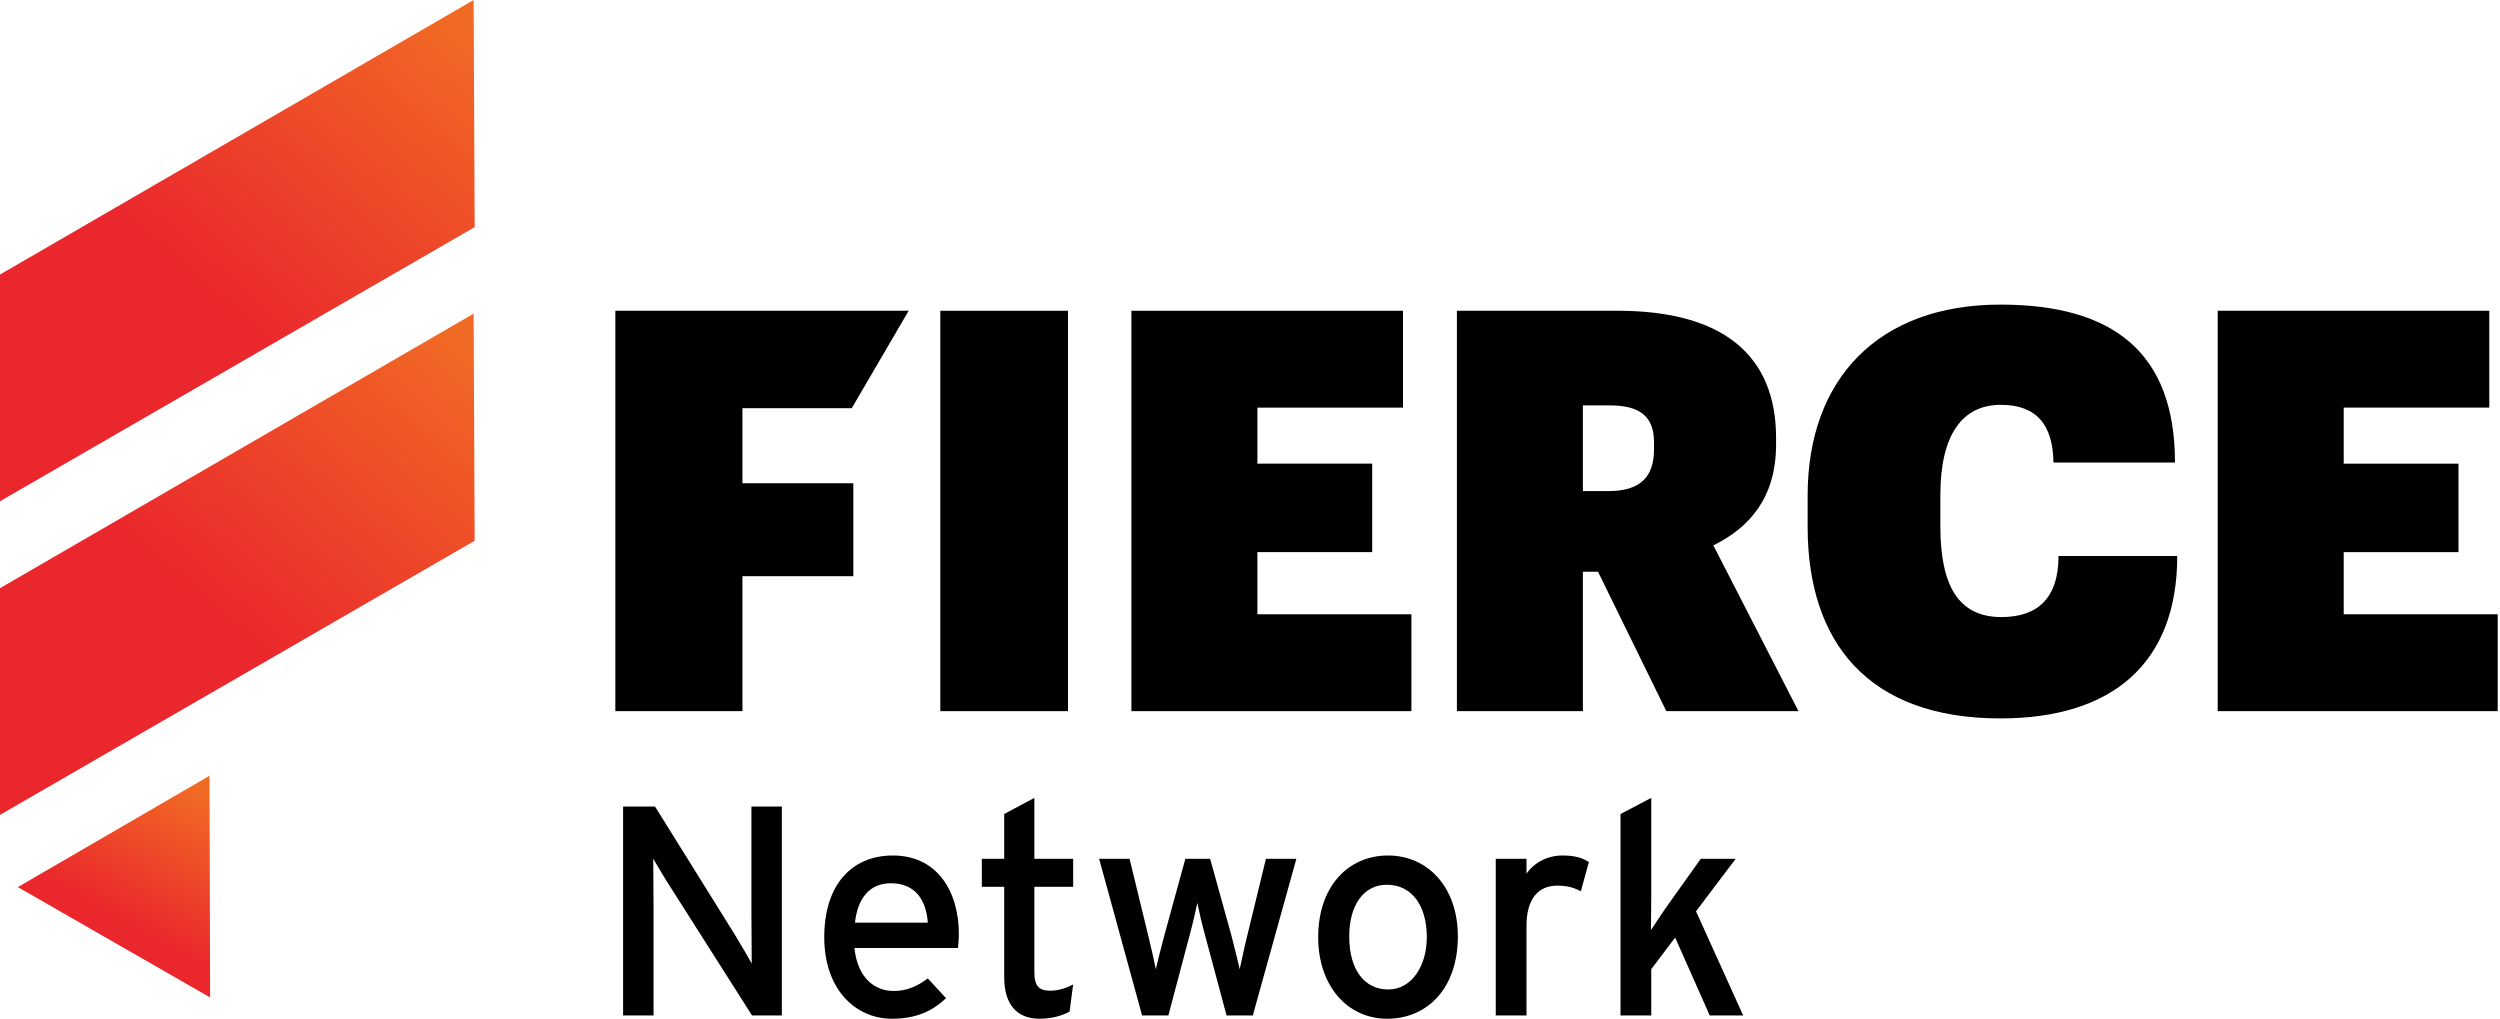
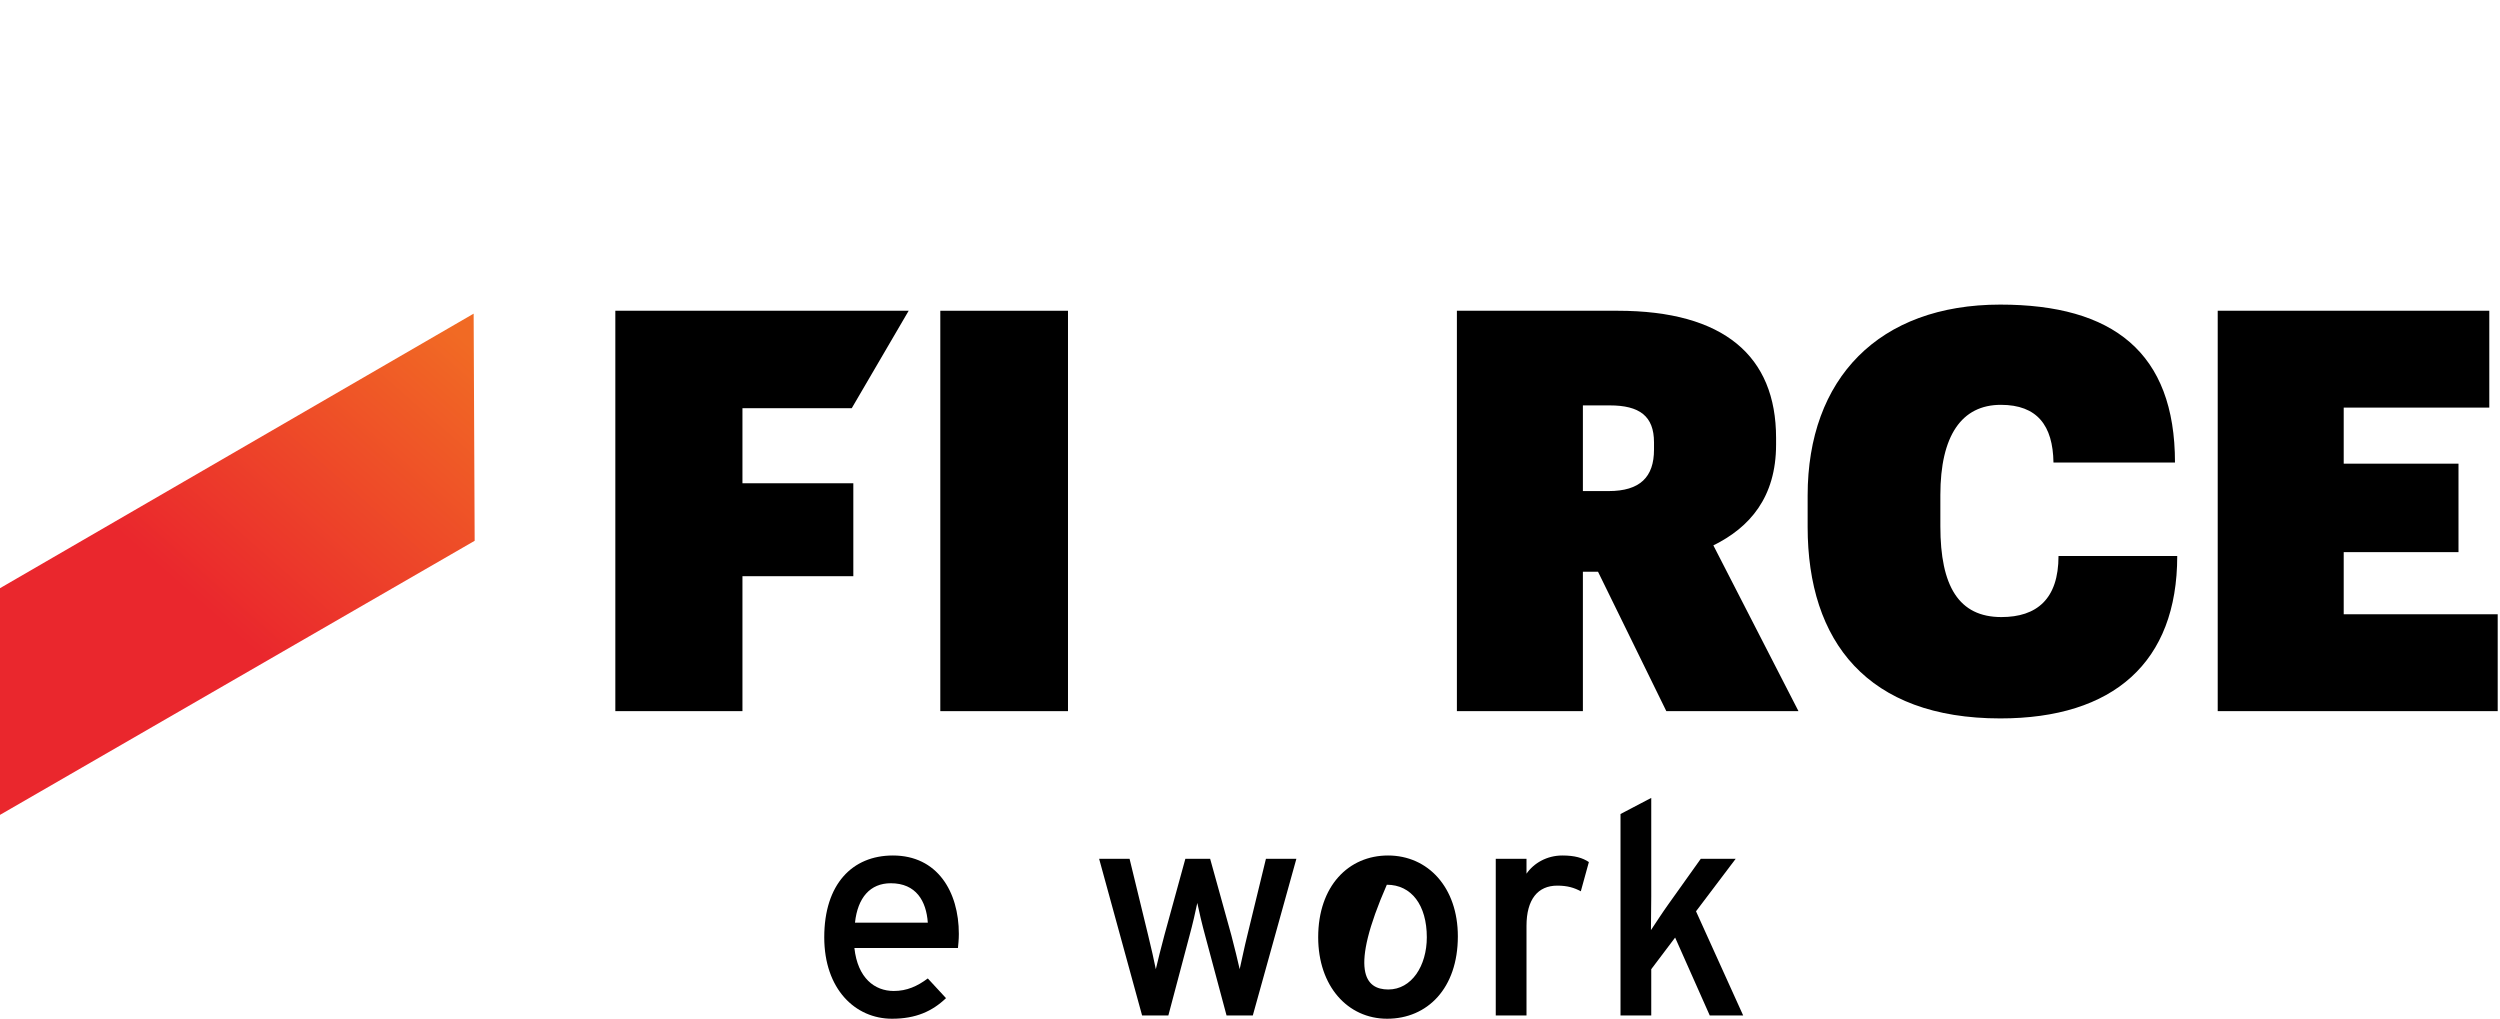
<svg xmlns="http://www.w3.org/2000/svg" width="645" height="263" viewBox="0 0 645 263" fill="none">
  <g clip-path="url(#clip0_135_2)">
-     <path d="M54.209 257.342L54.058 200.145L4.6 228.874L54.209 257.342Z" fill="url(#paint0_linear_135_2)" />
    <path d="M122.462 139.524L122.2 80.92L0 151.752L0 210.238L122.462 139.524Z" fill="url(#paint1_linear_135_2)" />
-     <path d="M122.462 58.604L122.2 0L0 70.832V129.318L122.462 58.604Z" fill="url(#paint2_linear_135_2)" />
    <path d="M158.756 80.176H234.435L219.75 105.315H191.552V124.675H220.158V148.656H191.552V183.475H158.756V80.176Z" fill="black" />
    <path d="M275.541 80.176H242.6V183.475H275.541V80.176Z" fill="black" />
-     <path d="M291.904 80.176H361.974V105.169H324.41V119.618H354.028V142.445H324.41V158.481H364.14V183.475H291.904V80.176Z" fill="black" />
    <path d="M375.879 80.176H417.342C444.792 80.176 458.228 91.879 458.228 112.972V114.706C458.228 128.285 451.439 136.087 442.047 140.71L464.007 183.475H429.913L412.285 147.5H408.386V183.475H375.879L375.879 80.176ZM415.03 126.696C423.121 126.696 426.734 123.085 426.734 116.005V114.127C426.734 107.338 422.978 104.593 415.321 104.593H408.386V126.696H415.03Z" fill="black" />
    <path d="M466.371 135.942V127.851C466.371 97.657 484.721 78.586 516.072 78.586C545.11 78.586 561.146 90.866 561.146 119.329H529.796C529.651 109.792 525.607 104.447 516.215 104.447C506.104 104.447 500.613 112.394 500.613 127.708V135.798C500.613 151.257 505.381 159.203 516.36 159.203C525.461 159.203 531.095 154.579 531.095 143.455H561.725C561.725 170.906 545.255 185.352 516.072 185.352C481.83 185.352 466.371 165.56 466.371 135.942Z" fill="black" />
    <path d="M572.17 80.176H642.239V105.169H604.677V119.618H634.292V142.445H604.677V158.481H644.406V183.475H572.17V80.176Z" fill="black" />
-     <path d="M201.721 261.986H194.021L172.54 228.186C171.23 226.184 169.383 222.949 168.536 221.563C168.536 223.565 168.613 231.034 168.613 234.037V261.986H160.76V208.089H168.998L189.479 240.967C190.864 243.199 193.175 247.203 193.944 248.589C193.944 246.587 193.867 238.888 193.867 235.885V208.089H201.721V261.986Z" fill="black" />
    <path d="M247.382 240.967C247.382 242.43 247.228 243.738 247.15 244.585H220.434C221.28 252.362 225.669 255.673 230.597 255.673C233.984 255.673 236.68 254.44 239.374 252.438L244.071 257.52C240.529 260.908 236.294 262.833 230.135 262.833C220.664 262.833 212.656 255.211 212.656 241.813C212.656 228.108 219.895 220.717 230.365 220.717C241.838 220.717 247.382 230.033 247.382 240.967ZM239.374 238.041C238.989 232.497 236.371 227.877 229.826 227.877C224.514 227.877 221.28 231.573 220.587 238.041H239.374Z" fill="black" />
-     <path d="M276.873 253.979L275.949 260.985C274.024 262.063 271.329 262.833 268.172 262.833C262.552 262.833 259.087 259.368 259.087 252.131V228.801H253.312V221.563H259.087V210.014L266.863 205.856V221.563H276.873V228.801H266.863V250.745C266.863 254.518 268.096 255.596 271.021 255.596C273.1 255.596 275.41 254.826 276.873 253.979Z" fill="black" />
    <path d="M334.467 221.563L323.226 261.986H316.449L310.982 241.582C310.136 238.503 309.289 234.884 308.904 232.959C308.519 234.884 307.672 238.58 306.825 241.659L301.436 261.986H294.66L283.572 221.563H291.426L296.199 241.197C296.97 244.277 297.816 248.127 298.201 250.052C298.663 248.05 299.588 244.354 300.435 241.197L305.824 221.563H312.215L317.682 241.274C318.528 244.432 319.375 248.05 319.837 250.052C320.299 248.05 321.069 244.277 321.839 241.197L326.613 221.563H334.467Z" fill="black" />
-     <path d="M376.126 241.582C376.126 254.979 368.272 262.833 357.878 262.833C347.715 262.833 340.092 254.44 340.092 241.813C340.092 228.57 347.945 220.717 358.108 220.717C368.427 220.717 376.126 228.955 376.126 241.582ZM368.118 241.813C368.118 233.575 364.191 228.262 357.801 228.262C351.795 228.262 348.1 233.575 348.1 241.582C348.1 250.437 352.181 255.288 358.186 255.288C364.191 255.288 368.118 249.205 368.118 241.813Z" fill="black" />
+     <path d="M376.126 241.582C376.126 254.979 368.272 262.833 357.878 262.833C347.715 262.833 340.092 254.44 340.092 241.813C340.092 228.57 347.945 220.717 358.108 220.717C368.427 220.717 376.126 228.955 376.126 241.582ZM368.118 241.813C368.118 233.575 364.191 228.262 357.801 228.262C348.1 250.437 352.181 255.288 358.186 255.288C364.191 255.288 368.118 249.205 368.118 241.813Z" fill="black" />
    <path d="M409.929 222.41L407.851 229.956C406.156 229.032 404.386 228.493 401.768 228.493C396.763 228.493 393.837 232.035 393.837 238.888V261.986H385.906V221.563H393.837V225.413C395.685 222.719 399.072 220.717 403.076 220.717C406.311 220.717 408.312 221.332 409.929 222.41Z" fill="black" />
    <path d="M449.737 261.986H441.113L432.183 241.891L426.022 250.052V261.986H418.092V210.014L426.022 205.856V231.342C426.022 233.806 425.945 237.964 425.945 239.966C427.023 238.349 429.025 235.269 430.411 233.344L438.804 221.563H447.812L437.572 235.115L449.737 261.986Z" fill="black" />
  </g>
  <defs>
    <linearGradient id="paint0_linear_135_2" x1="51.108" y1="204.297" x2="26.894" y2="247.596" gradientUnits="userSpaceOnUse">
      <stop stop-color="#F16A24" />
      <stop offset="0.785" stop-color="#EA272D" />
    </linearGradient>
    <linearGradient id="paint1_linear_135_2" x1="115.484" y1="83.921" x2="34.601" y2="175.921" gradientUnits="userSpaceOnUse">
      <stop stop-color="#F16A24" />
      <stop offset="0.785" stop-color="#EA272D" />
    </linearGradient>
    <linearGradient id="paint2_linear_135_2" x1="115.488" y1="3.003" x2="34.606" y2="95.003" gradientUnits="userSpaceOnUse">
      <stop stop-color="#F16A24" />
      <stop offset="0.785" stop-color="#EA272D" />
    </linearGradient>
    <clipPath id="clip0_135_2">
      <rect width="644.406" height="262.833" fill="white" />
    </clipPath>
  </defs>
</svg>